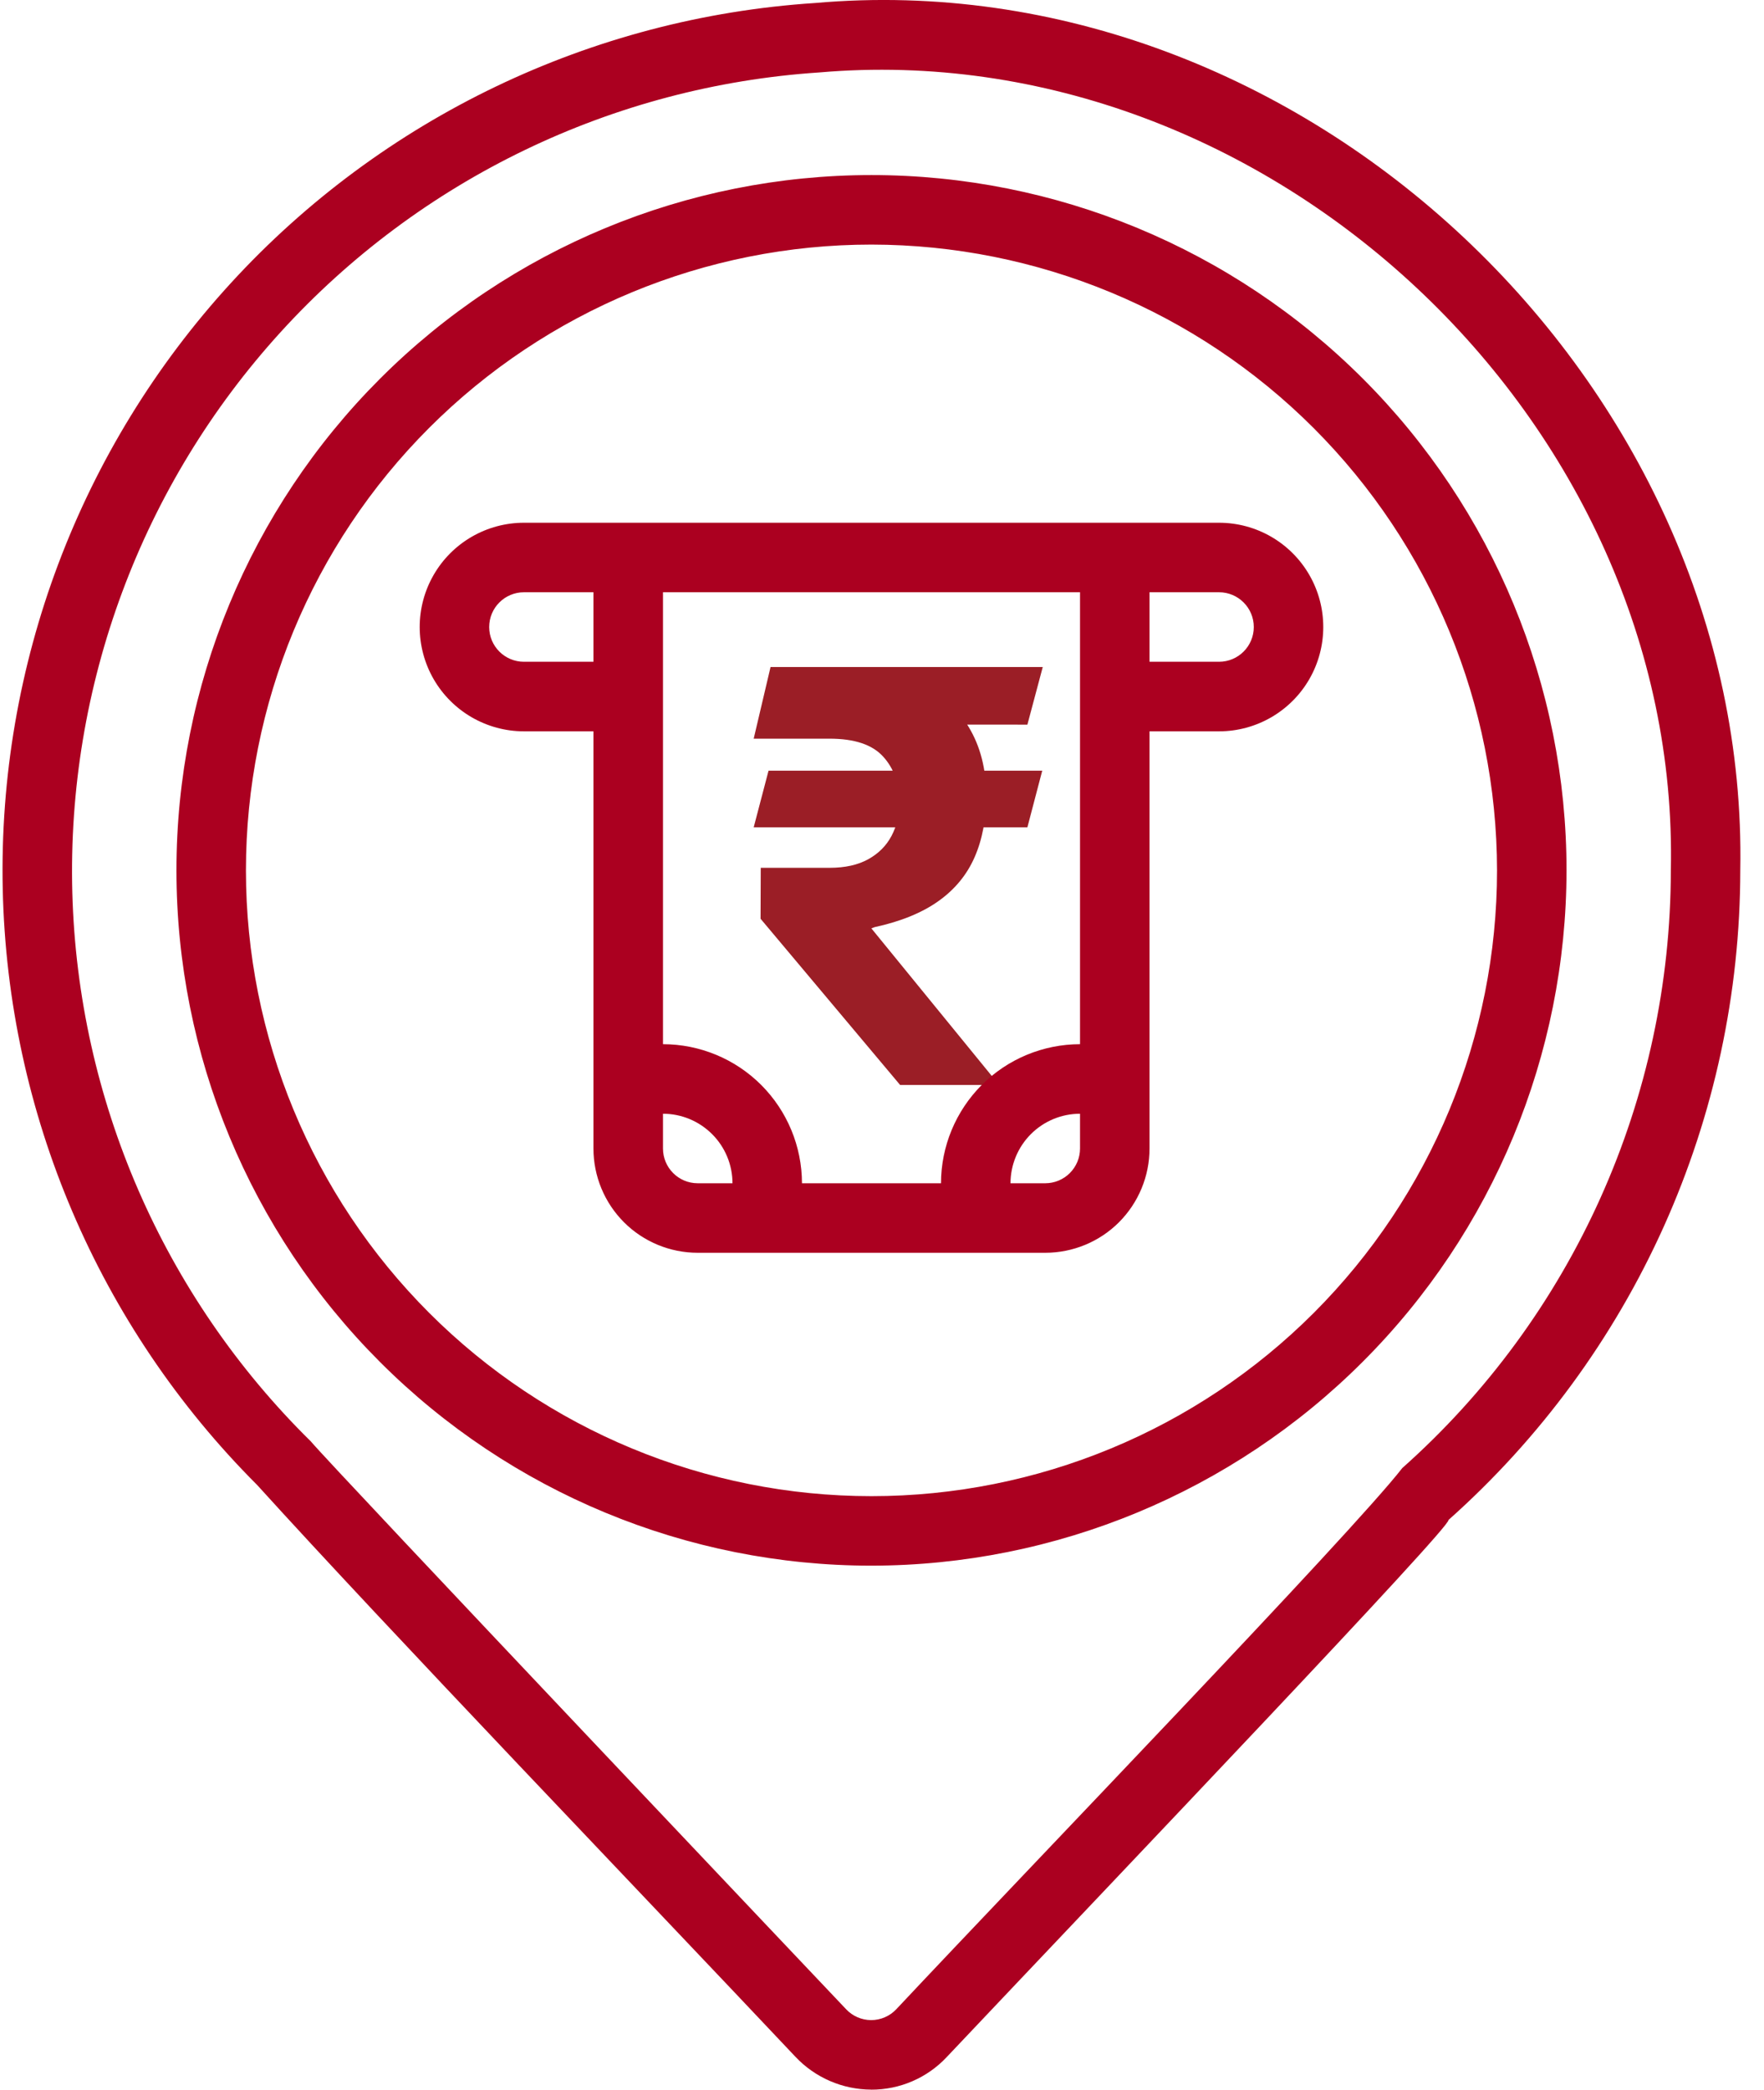
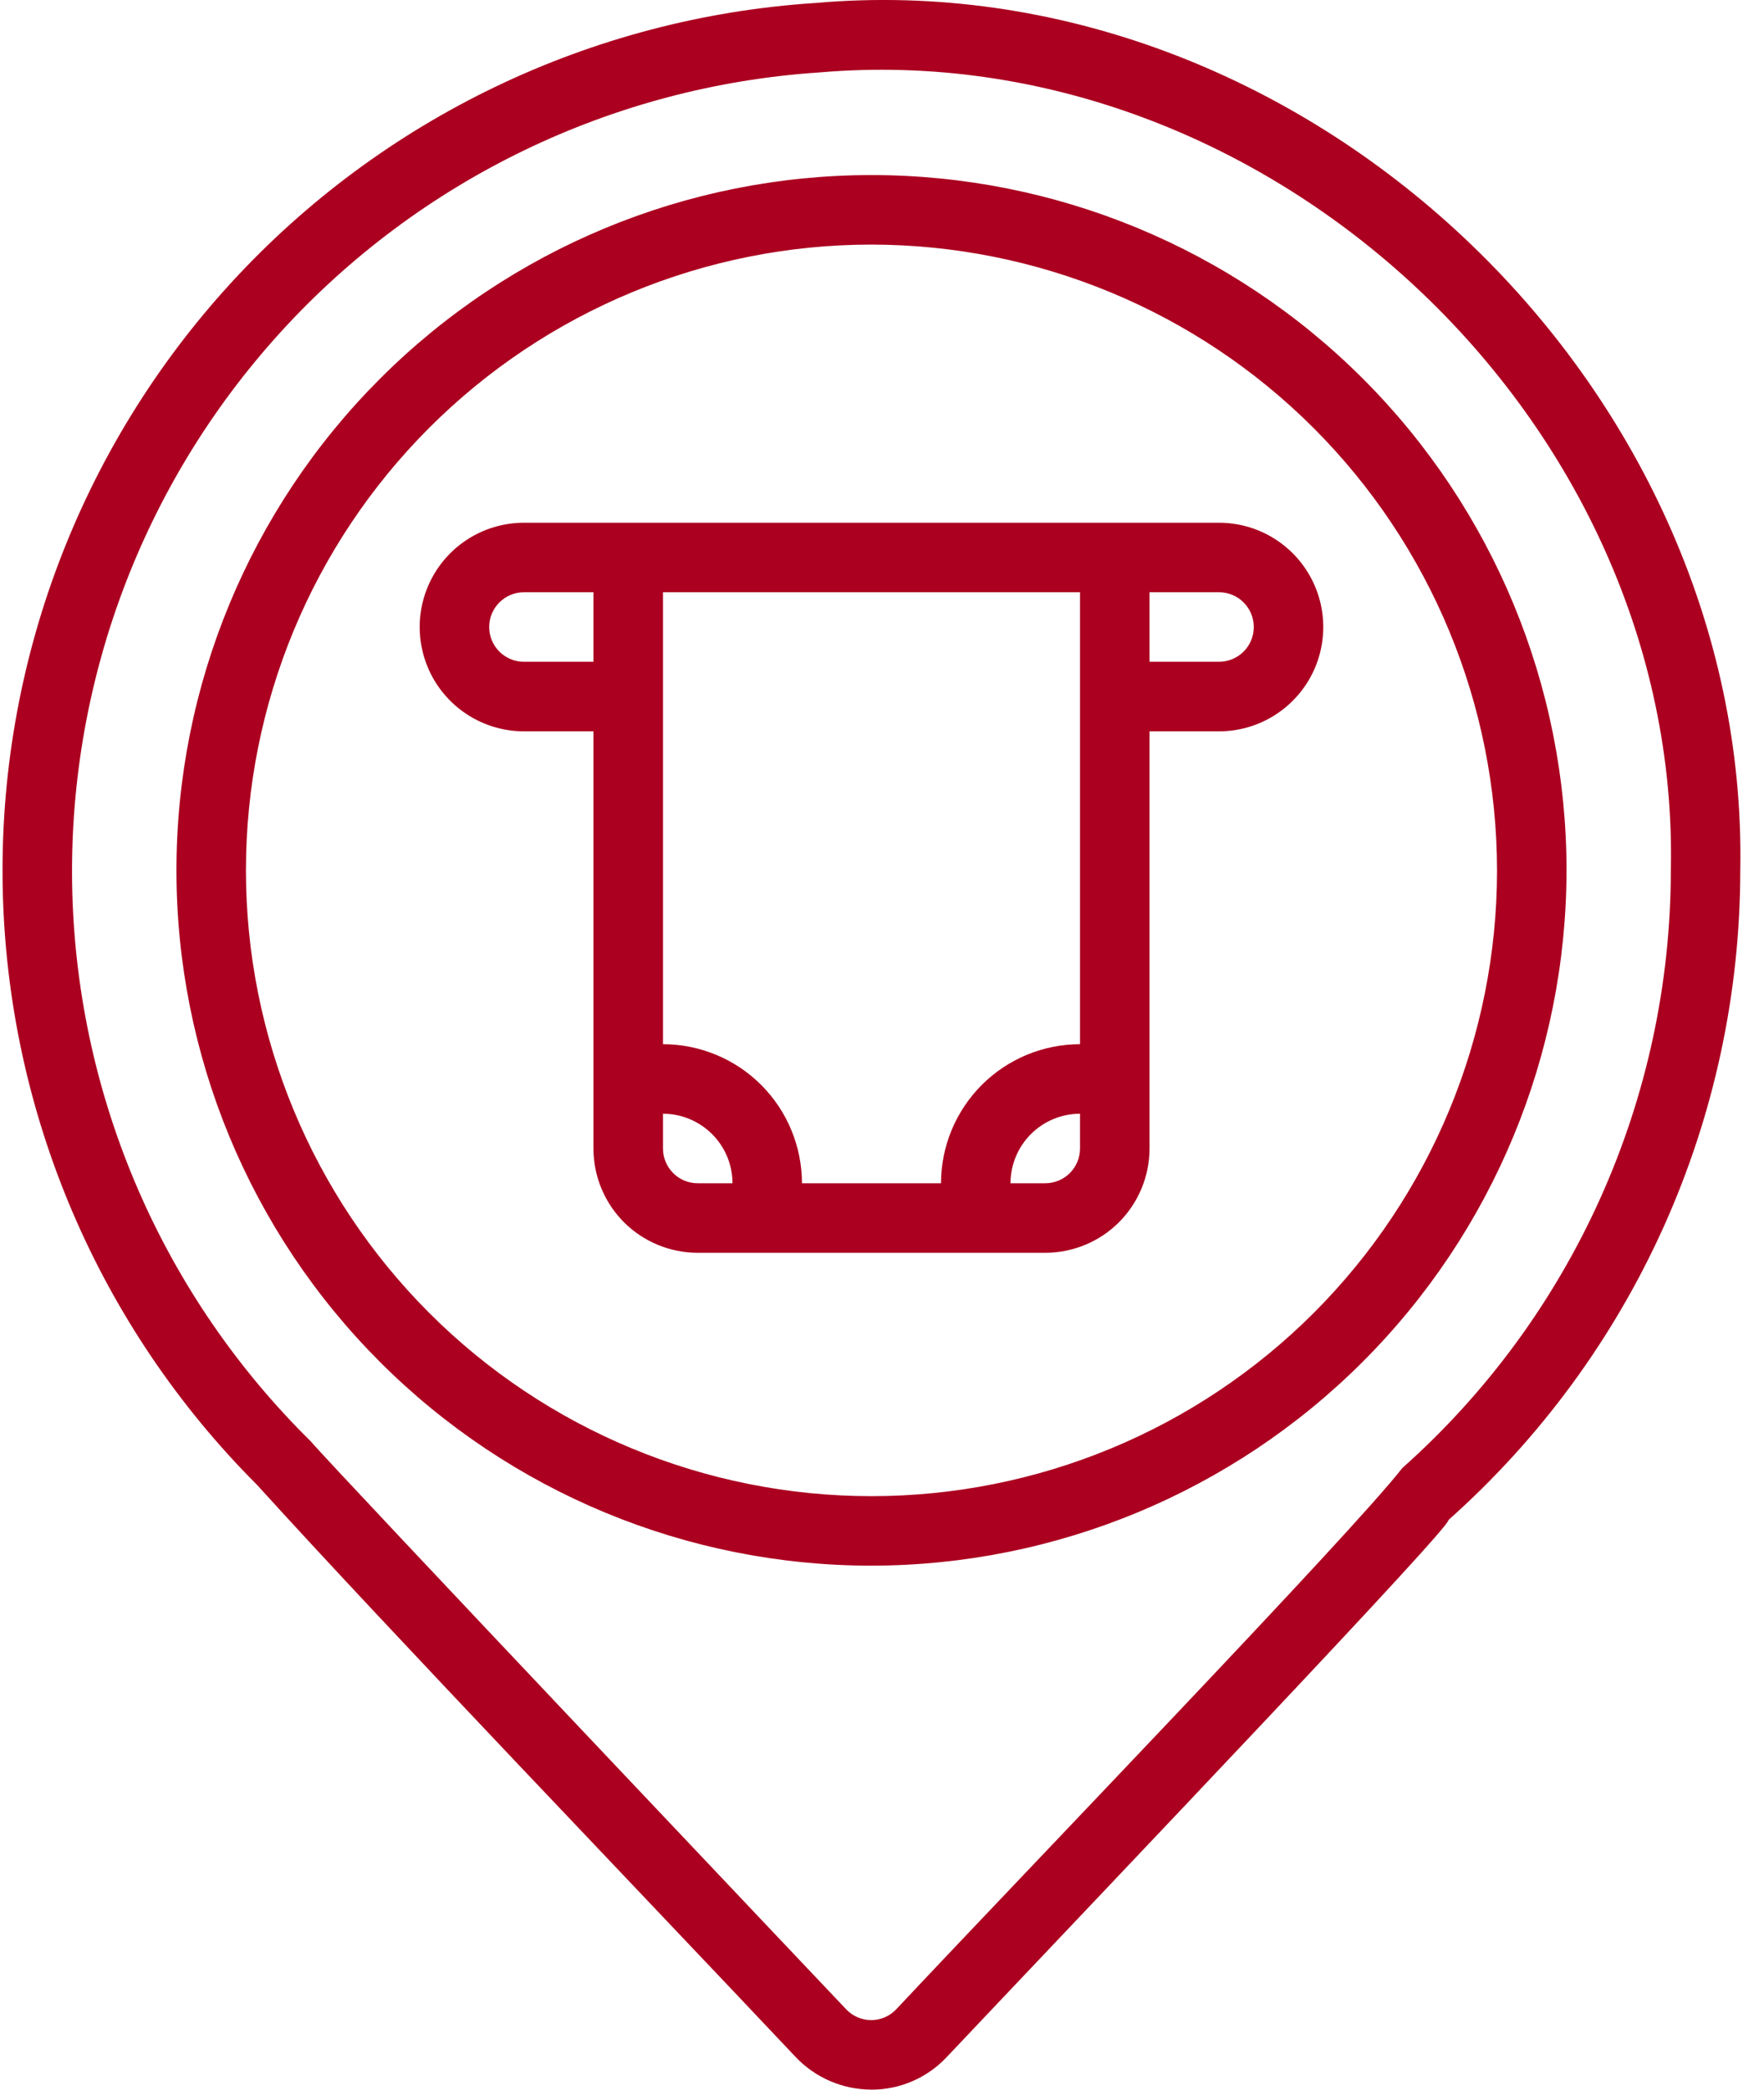
<svg xmlns="http://www.w3.org/2000/svg" width="38px" height="45px" viewBox="0 0 38 45" version="1.1">
  <title>Locate the nearest ATM</title>
  <g id="Page-1" stroke="none" stroke-width="1" fill="none" fill-rule="evenodd">
    <g id="Locate-the-nearest-ATM" transform="translate(0.055, 0)" fill-rule="nonzero">
-       <path d="M22.397,16.596 L22.077,17.816 L16.181,17.816 L16.501,16.596 L22.397,16.596 Z M19.335,23.364 L16.329,19.785 L16.333,18.688 L17.816,18.688 C18.15,18.688 18.427,18.626 18.649,18.503 C18.871,18.38 19.038,18.213 19.15,18.001 C19.262,17.79 19.319,17.55 19.321,17.282 C19.319,16.877 19.202,16.547 18.968,16.291 C18.735,16.035 18.351,15.907 17.816,15.907 L16.181,15.907 L16.544,14.364 L17.816,14.364 C18.565,14.364 19.188,14.475 19.687,14.699 C20.186,14.922 20.561,15.241 20.812,15.655 C21.063,16.069 21.19,16.562 21.191,17.134 C21.19,17.638 21.106,18.08 20.94,18.459 C20.774,18.838 20.515,19.153 20.162,19.404 C19.809,19.656 19.35,19.843 18.785,19.966 L18.716,19.992 L21.402,23.283 L21.402,23.364 L19.335,23.364 Z M22.408,14.364 L22.077,15.605 L17.226,15.601 L17.556,14.364 L22.408,14.364 Z" id="Shape-Copy-2" fill="#9B1E26" />
      <g id="noun-atm-location-4491974" fill="#AB0020">
        <path d="M18.713,44.999 C18.096,44.997 17.507,44.743 17.083,44.295 C13.779,40.791 8.288,35.071 5.483,31.977 C2.072,28.567 0.109,23.971 0.004,19.149 C-0.101,14.327 1.66,9.65 4.92,6.094 C8.179,2.539 12.686,0.379 17.499,0.065 C28.006,-0.863 37.631,8.24 37.434,18.743 C37.432,21.387 36.871,23.999 35.788,26.41 C34.704,28.821 33.123,30.975 31.148,32.732 C31.221,32.861 24.114,40.306 20.341,44.296 L20.341,44.296 C19.92,44.747 19.329,45.002 18.712,45 L18.713,44.999 Z M6.64,31.039 C7.122,31.612 18.171,43.267 18.171,43.267 L18.171,43.267 C18.311,43.417 18.507,43.502 18.712,43.502 C18.917,43.502 19.113,43.417 19.253,43.268 C22.076,40.259 29.062,33.018 30.153,31.614 L30.153,31.614 C31.971,29.998 33.425,28.015 34.422,25.797 C35.419,23.579 35.936,21.175 35.938,18.744 C36.151,9.06 27.262,0.724 17.594,1.56 C13.149,1.854 8.99,3.858 5.99,7.152 C2.99,10.446 1.382,14.773 1.503,19.227 C1.624,23.68 3.465,27.914 6.64,31.039 L6.64,31.039 Z M18.718,33.716 C14.747,33.716 10.939,32.138 8.131,29.33 C5.323,26.523 3.746,22.714 3.746,18.743 C3.746,14.772 5.323,10.963 8.131,8.156 C10.939,5.348 14.747,3.77 18.718,3.77 C22.69,3.77 26.498,5.348 29.306,8.156 C32.114,10.964 33.691,14.772 33.691,18.743 C33.687,22.713 32.108,26.519 29.301,29.325 C26.494,32.132 22.688,33.711 18.719,33.716 L18.718,33.716 Z M18.718,5.267 C15.144,5.267 11.717,6.687 9.19,9.214 C6.663,11.741 5.243,15.169 5.243,18.743 C5.243,22.317 6.663,25.744 9.19,28.272 C11.717,30.799 15.144,32.219 18.718,32.219 C22.293,32.219 25.72,30.799 28.247,28.272 C30.774,25.744 32.194,22.317 32.194,18.743 C32.19,15.17 30.769,11.745 28.243,9.218 C25.716,6.691 22.291,5.271 18.718,5.267 L18.718,5.267 Z M26.205,11.257 L11.232,11.257 C10.43,11.257 9.688,11.685 9.287,12.38 C8.886,13.074 8.886,13.931 9.287,14.626 C9.688,15.32 10.43,15.749 11.232,15.749 L12.729,15.749 L12.729,24.732 C12.729,25.328 12.966,25.9 13.387,26.321 C13.808,26.742 14.38,26.978 14.975,26.978 L22.462,26.978 C23.057,26.978 23.629,26.742 24.05,26.321 C24.471,25.899 24.708,25.328 24.708,24.732 L24.708,15.749 L26.205,15.749 C27.008,15.749 27.749,15.32 28.15,14.626 C28.551,13.931 28.551,13.074 28.15,12.38 C27.749,11.685 27.008,11.257 26.205,11.257 L26.205,11.257 Z M11.232,14.251 C10.819,14.251 10.483,13.916 10.483,13.503 C10.483,13.089 10.819,12.754 11.232,12.754 L12.729,12.754 L12.729,14.251 L11.232,14.251 Z M14.227,23.984 C14.624,23.984 15.004,24.142 15.285,24.423 C15.566,24.703 15.724,25.084 15.724,25.481 L14.975,25.481 C14.562,25.481 14.227,25.146 14.227,24.732 L14.227,23.984 Z M17.221,25.481 C17.22,24.687 16.904,23.926 16.343,23.364 C15.782,22.803 15.021,22.487 14.227,22.486 L14.227,12.754 L23.211,12.754 L23.211,22.486 C22.416,22.487 21.655,22.803 21.094,23.364 C20.533,23.926 20.217,24.687 20.216,25.481 L17.221,25.481 Z M23.211,24.732 C23.211,24.931 23.132,25.121 22.991,25.262 C22.851,25.402 22.66,25.481 22.462,25.481 L21.713,25.481 C21.714,25.084 21.872,24.703 22.152,24.423 C22.433,24.142 22.813,23.984 23.211,23.984 L23.211,24.732 Z M26.205,14.251 L24.708,14.251 L24.708,12.754 L26.205,12.754 C26.619,12.754 26.954,13.089 26.954,13.503 C26.954,13.916 26.619,14.251 26.205,14.251 Z" id="Shape" />
      </g>
    </g>
  </g>
</svg>